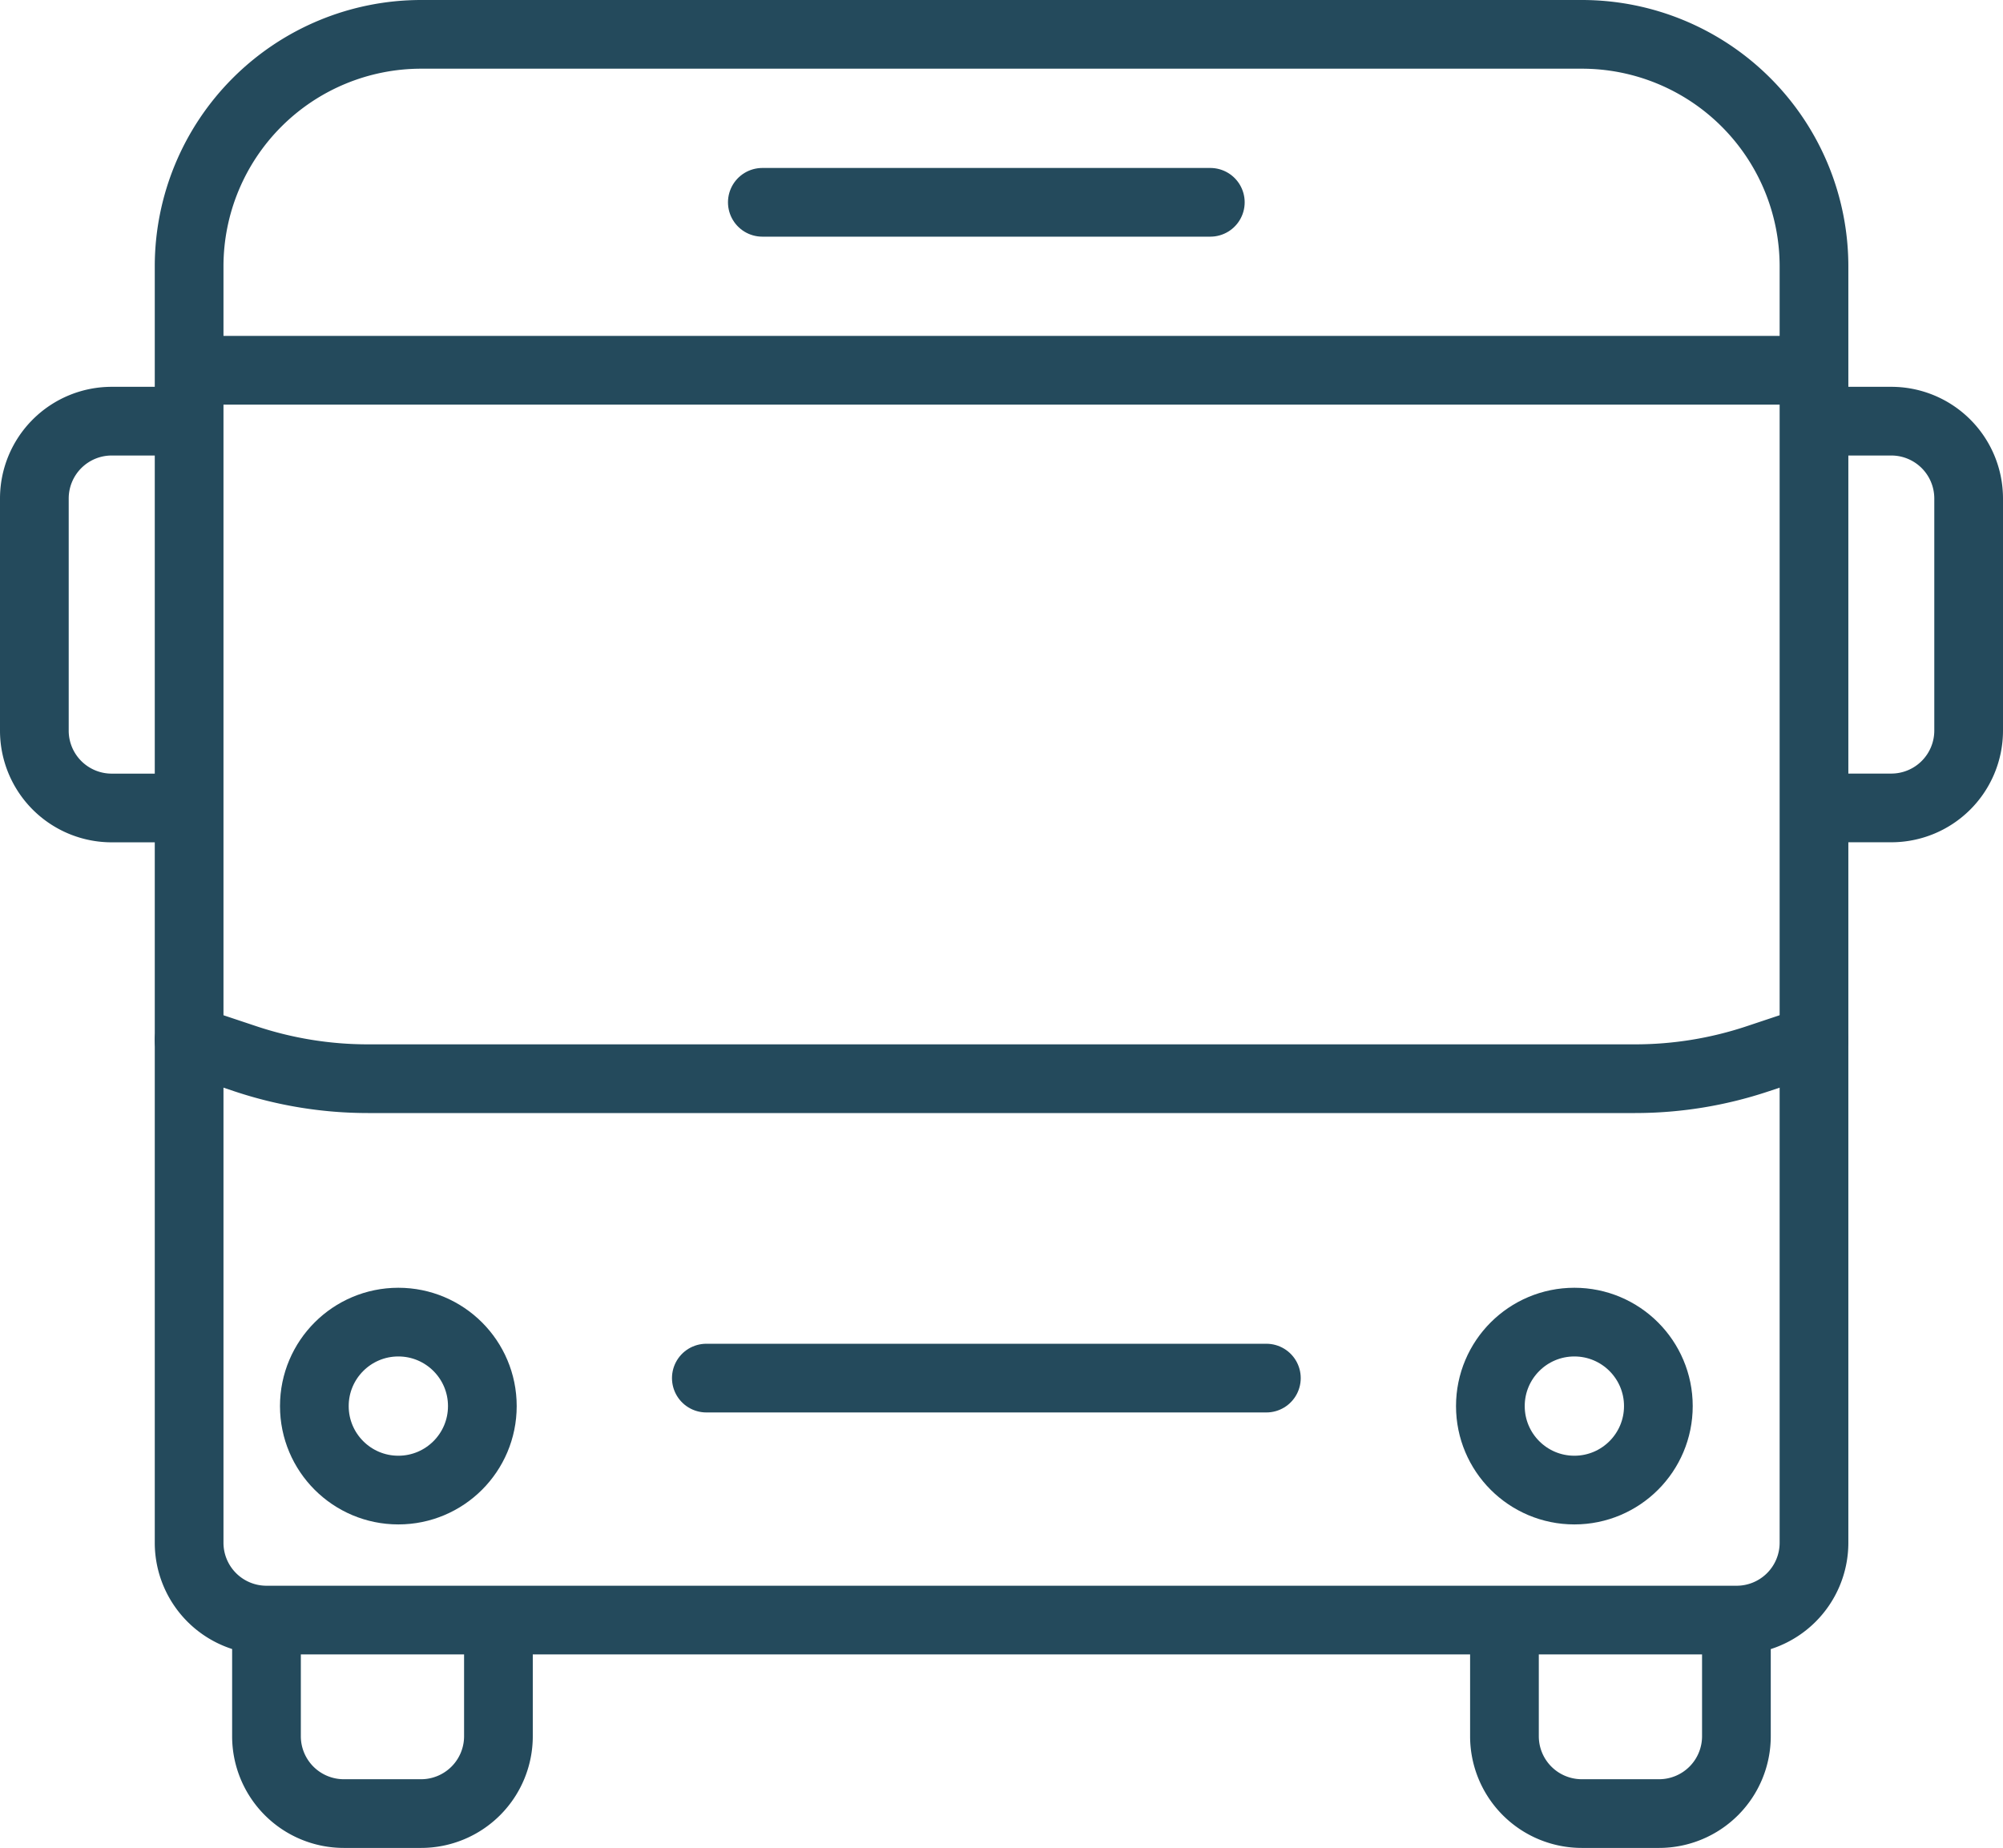
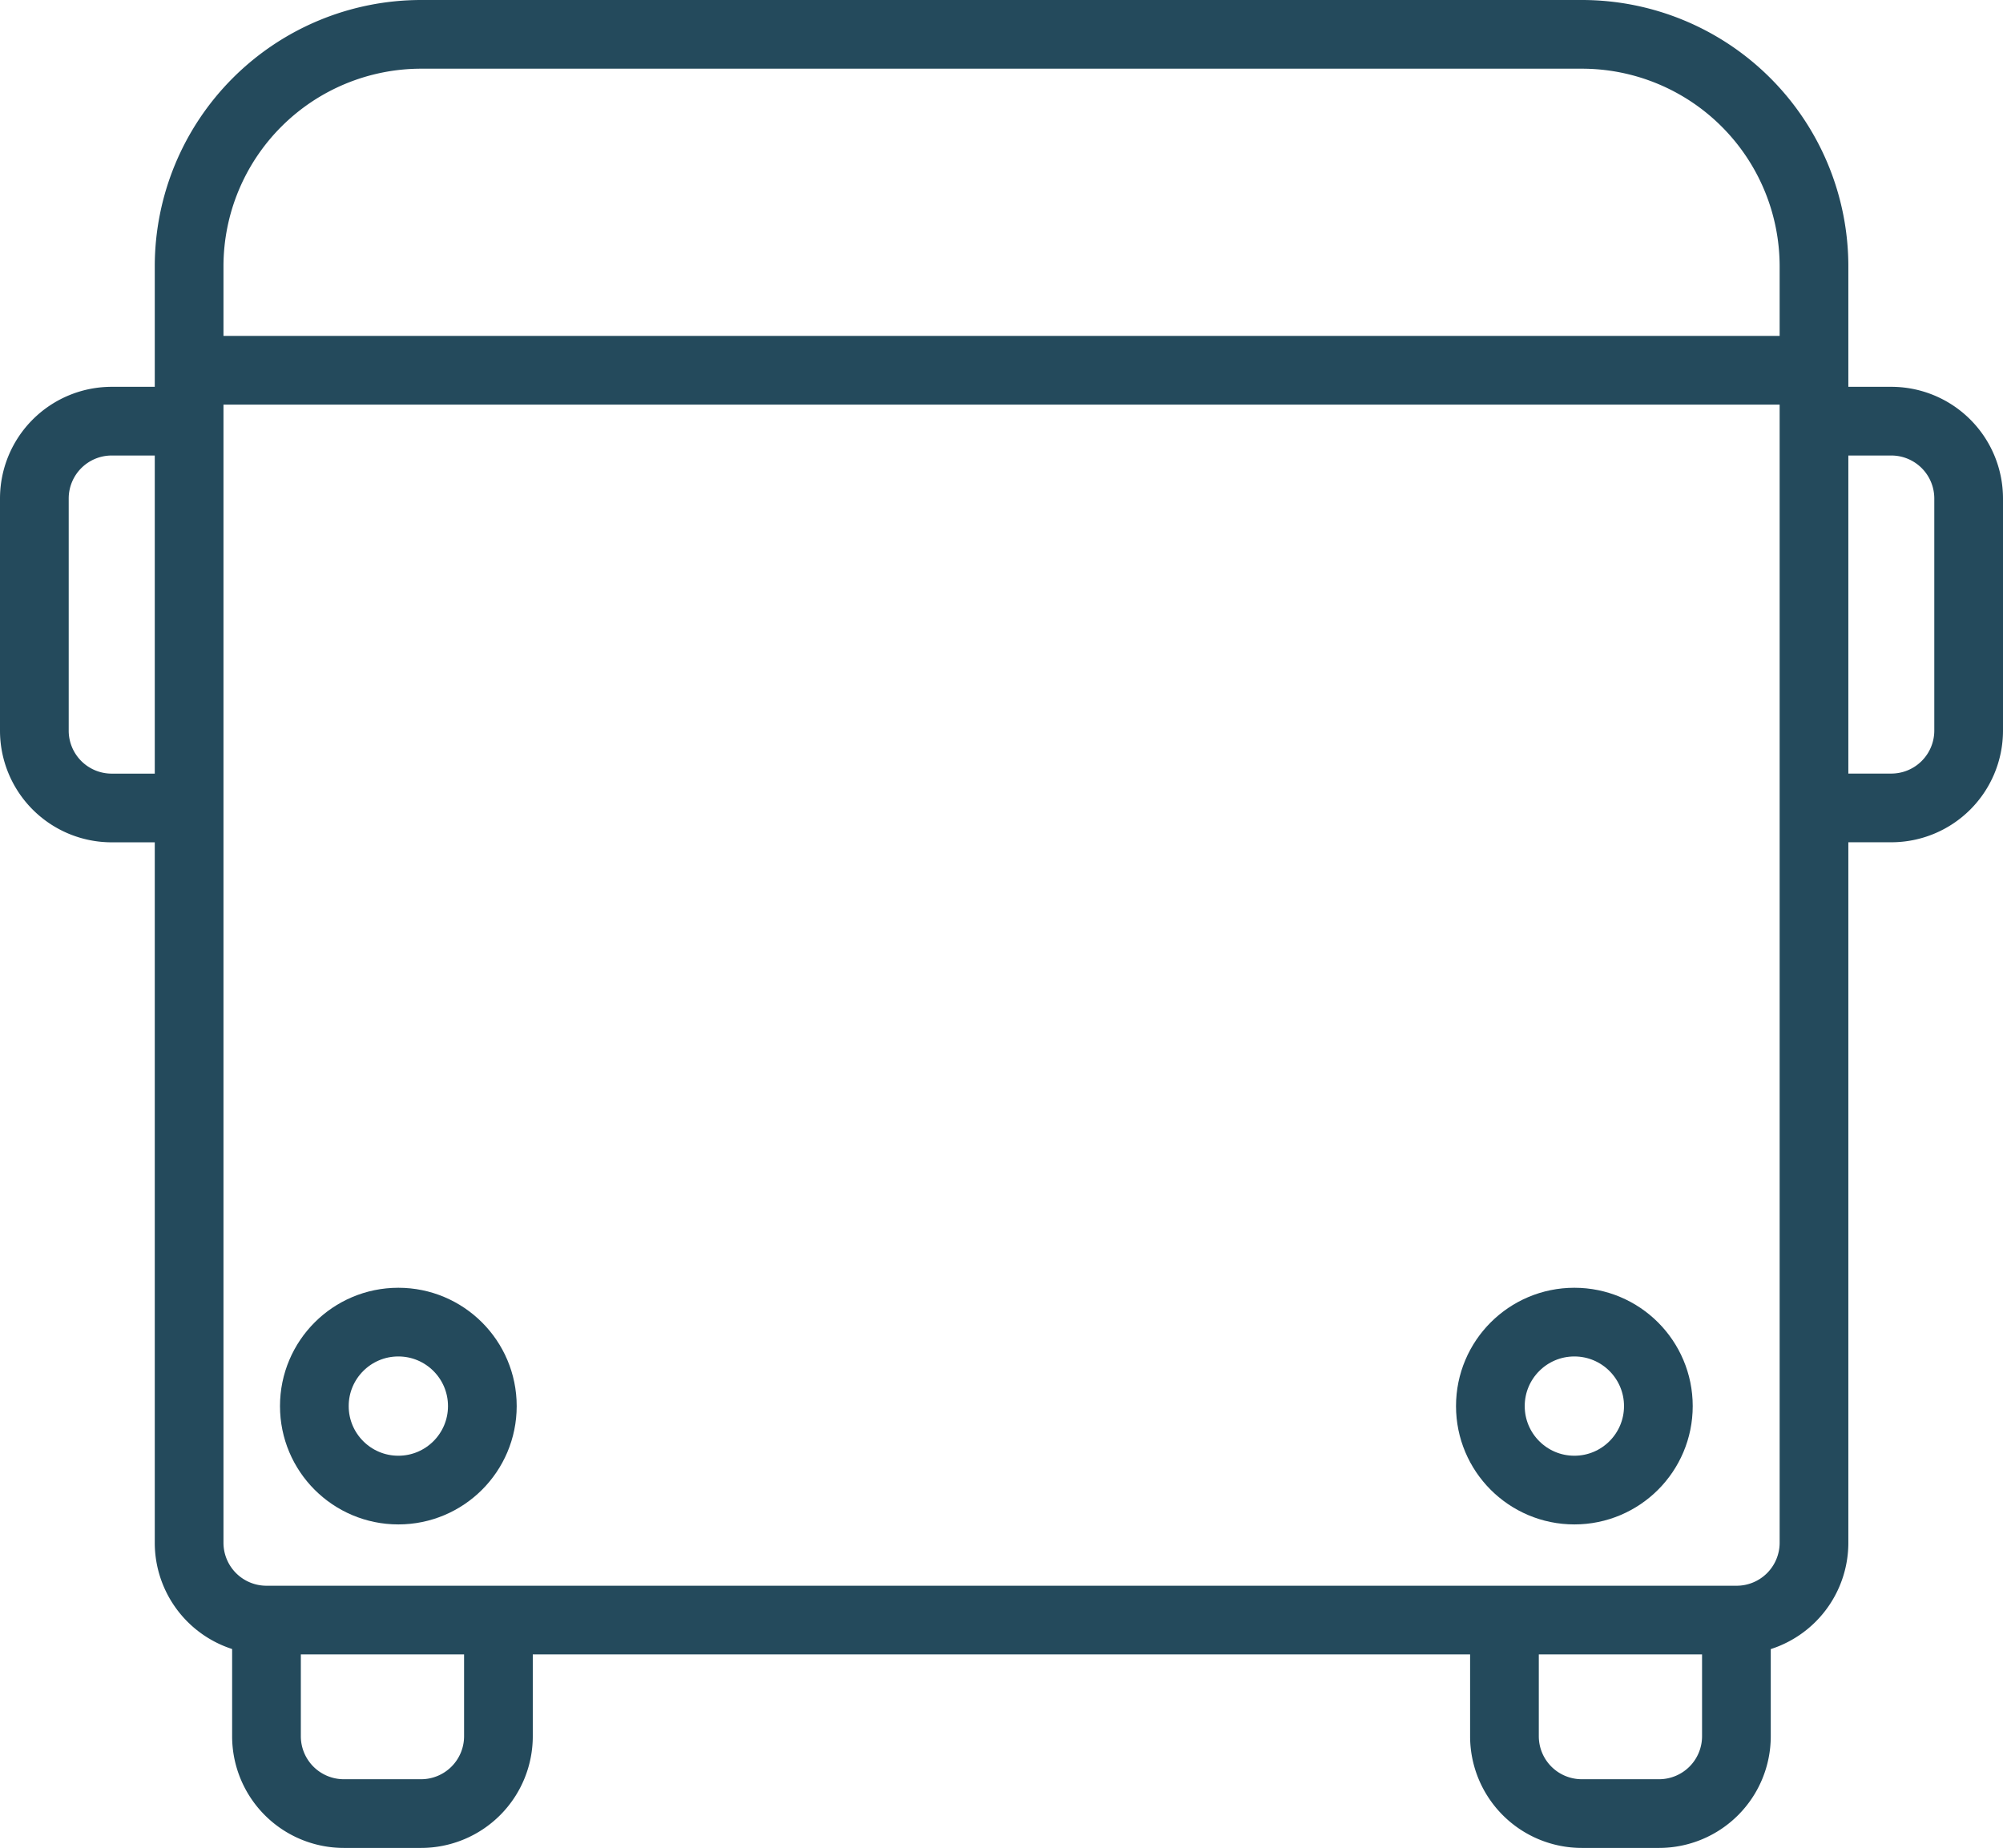
<svg xmlns="http://www.w3.org/2000/svg" width="34.982" height="32.281" viewBox="0 0 34.982 32.281">
  <g id="Group_7717" data-name="Group 7717" transform="translate(20910.959 -4957.117)">
-     <line id="Line_657" data-name="Line 657" x2="7.824" transform="translate(-20897.645 4960.651)" fill="none" stroke="#244a5c" stroke-linecap="round" stroke-linejoin="round" stroke-width="1.2" />
    <line id="Line_658" data-name="Line 658" x2="28.363" transform="translate(-20907.426 4963.585)" fill="none" stroke="#244a5c" stroke-linejoin="round" stroke-width="1.2" />
-     <line id="Line_659" data-name="Line 659" x2="9.781" transform="translate(-20898.623 4981.19)" fill="none" stroke="#244a5c" stroke-linecap="round" stroke-linejoin="round" stroke-width="1.2" />
    <path id="Path_9297" data-name="Path 9297" d="M39,134v2.027a1.351,1.351,0,0,0,1.351,1.351H41.7a1.351,1.351,0,0,0,1.351-1.351V134" transform="translate(-20923.684 4851.419)" fill="none" stroke="#244a5c" stroke-linejoin="round" stroke-width="1.2" />
    <path id="Path_9298" data-name="Path 9298" d="M7,134v2.027a1.351,1.351,0,0,0,1.351,1.351H9.7a1.351,1.351,0,0,0,1.351-1.351V134" transform="translate(-20913.305 4851.419)" fill="none" stroke="#244a5c" stroke-linejoin="round" stroke-width="1.2" />
    <ellipse id="Ellipse_165" data-name="Ellipse 165" cx="1.467" cy="1.467" rx="1.467" ry="1.467" transform="translate(-20905.469 4980.212)" fill="none" stroke="#244a5c" stroke-linejoin="round" stroke-width="1.2" />
    <ellipse id="Ellipse_166" data-name="Ellipse 166" cx="1.467" cy="1.467" rx="1.467" ry="1.467" transform="translate(-20884.93 4980.212)" fill="none" stroke="#244a5c" stroke-linejoin="round" stroke-width="1.2" />
    <path id="Path_9299" data-name="Path 9299" d="M32.027,120.7H6.351A1.351,1.351,0,0,1,5,119.351v-22.3A4.054,4.054,0,0,1,9.054,93h20.27a4.054,4.054,0,0,1,4.054,4.054v22.3A1.351,1.351,0,0,1,32.027,120.7Z" transform="translate(-20912.656 4864.717)" fill="none" stroke="#244a5c" stroke-linejoin="round" stroke-width="1.2" />
    <path id="Path_9300" data-name="Path 9300" d="M3.7,109.757H2.351A1.351,1.351,0,0,1,1,108.405v-4.054A1.351,1.351,0,0,1,2.351,103H3.7" transform="translate(-20911.359 4861.474)" fill="none" stroke="#244a5c" stroke-linejoin="round" stroke-width="1.2" />
    <path id="Path_9301" data-name="Path 9301" d="M47,103h1.351a1.351,1.351,0,0,1,1.351,1.351v4.054a1.351,1.351,0,0,1-1.351,1.351H47" transform="translate(-20926.279 4861.474)" fill="none" stroke="#244a5c" stroke-linejoin="round" stroke-width="1.2" />
-     <path id="Path_9302" data-name="Path 9302" d="M5,119l.986.329a6.758,6.758,0,0,0,2.137.347H30.254a6.758,6.758,0,0,0,2.137-.347l.986-.329" transform="translate(-20912.656 4856.284)" fill="none" stroke="#244a5c" stroke-linecap="round" stroke-linejoin="round" stroke-width="1.2" />
  </g>
</svg>